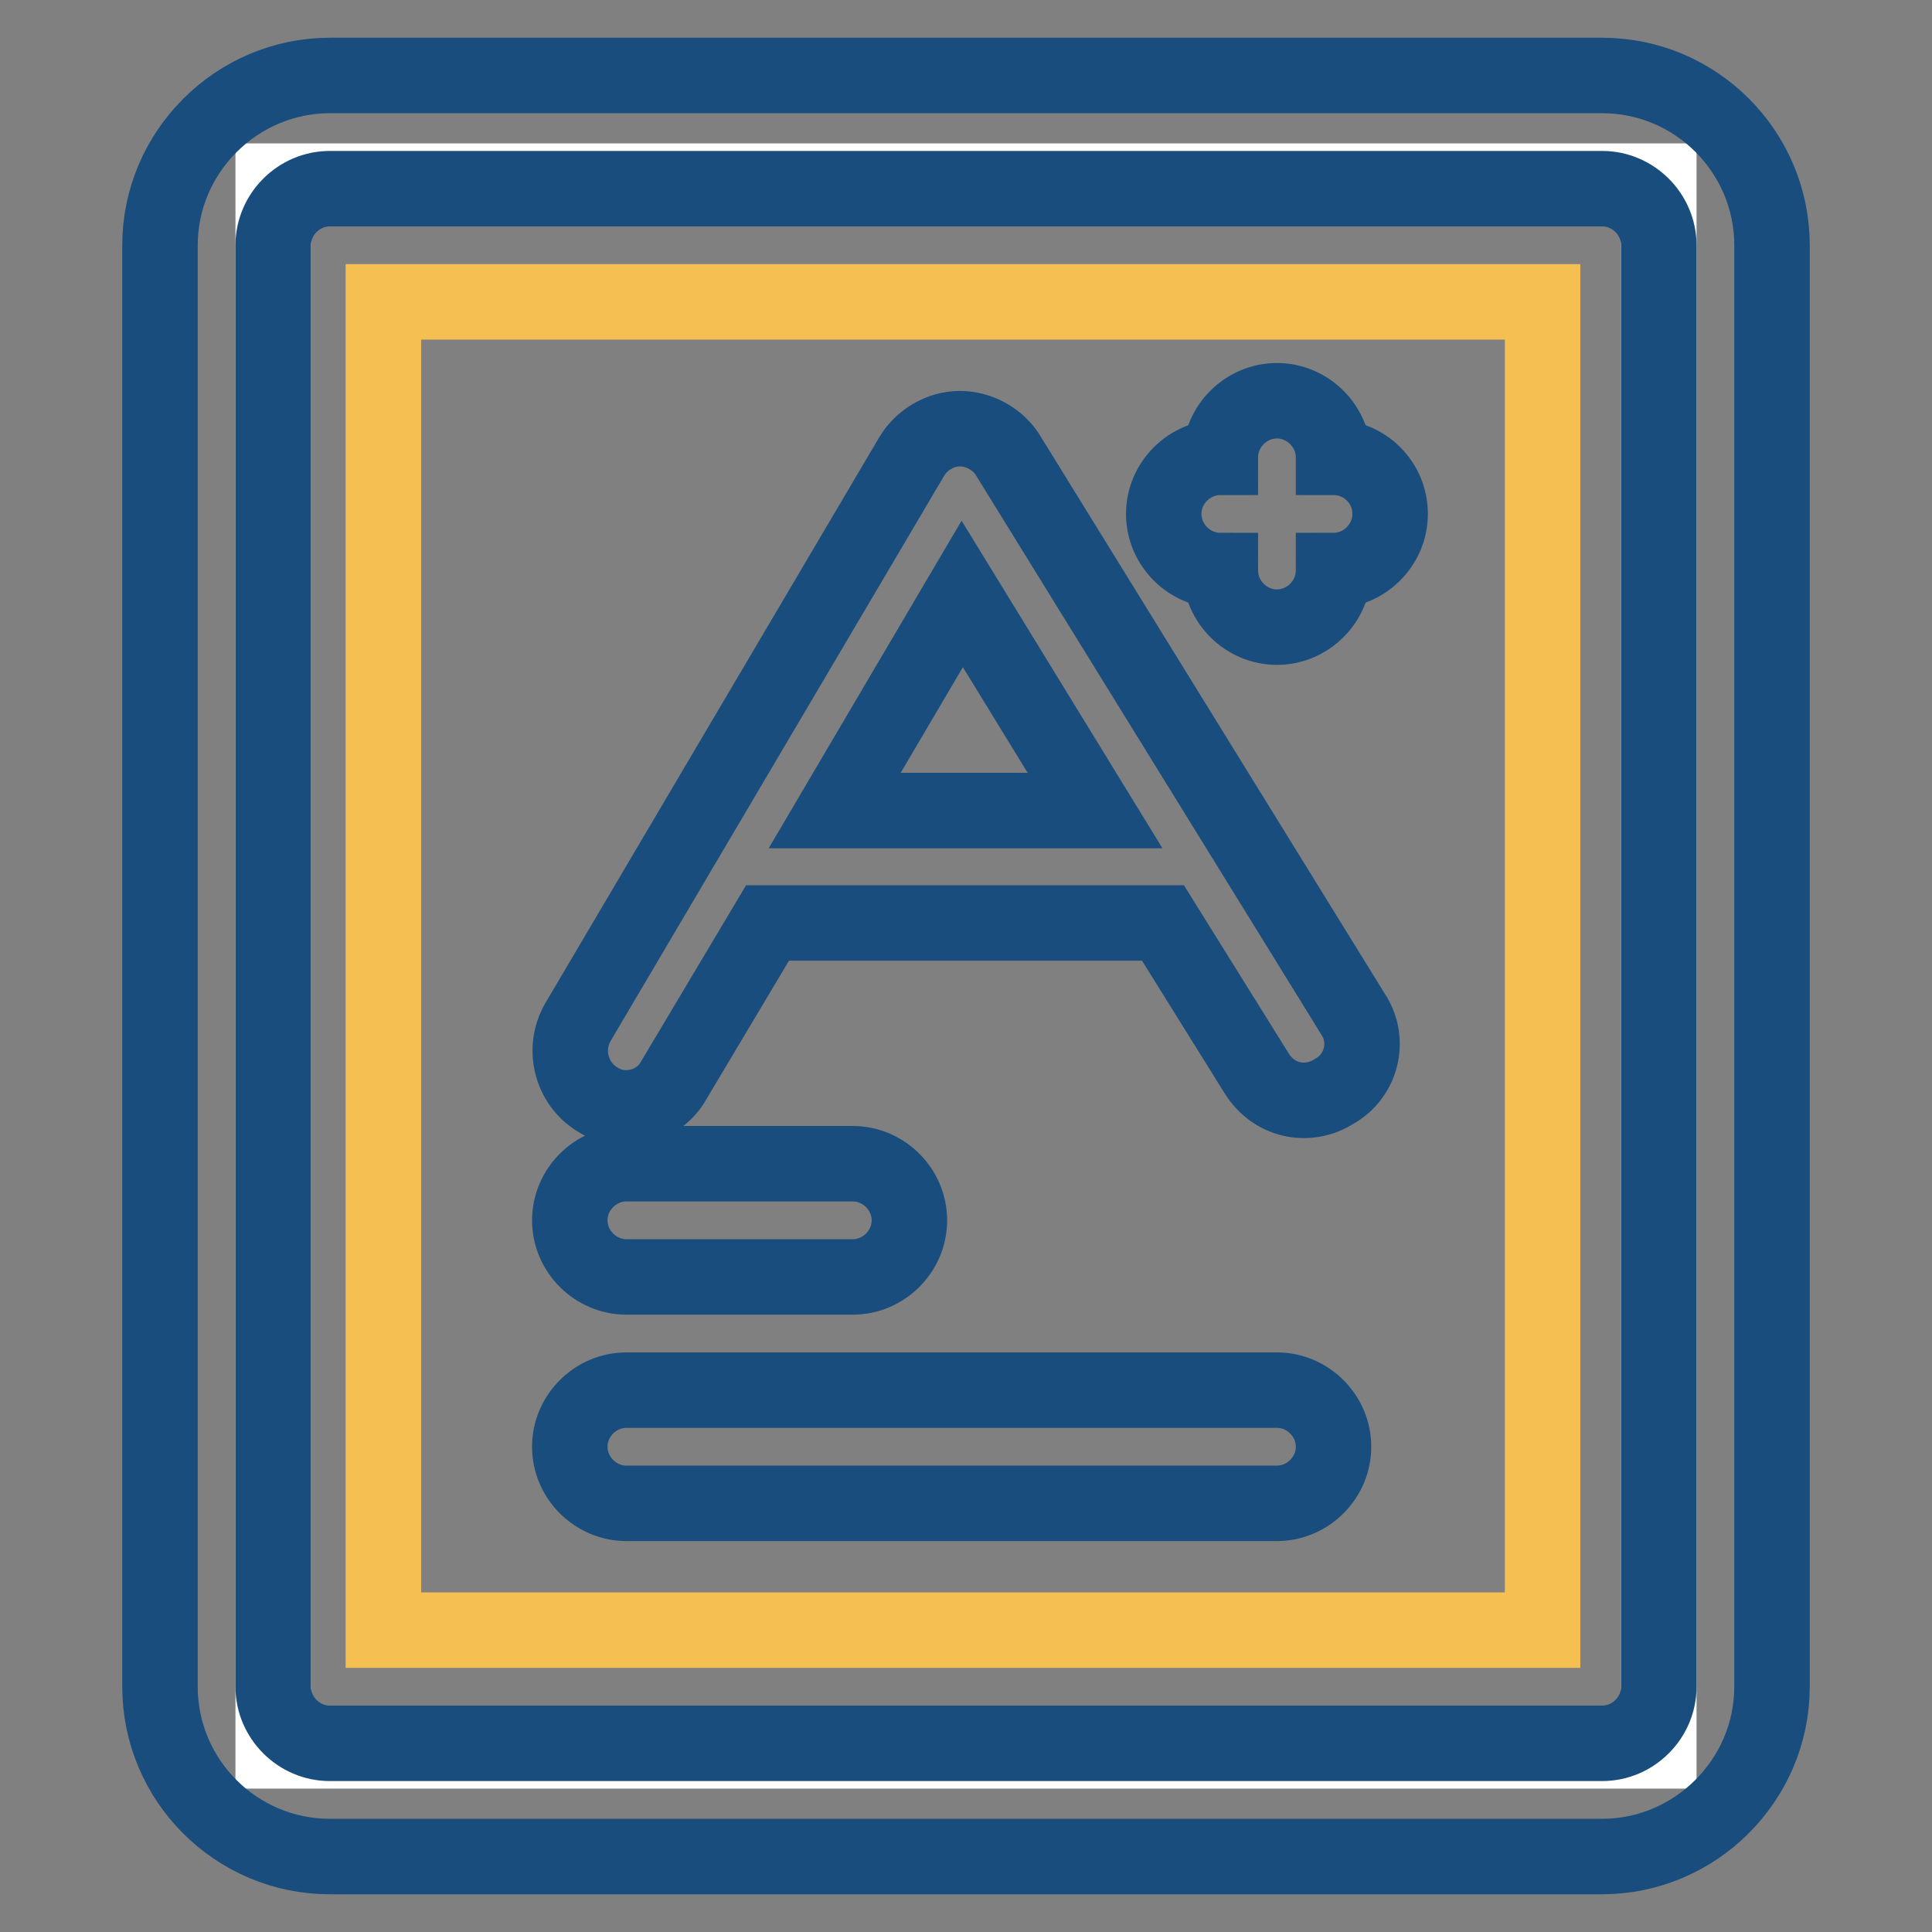
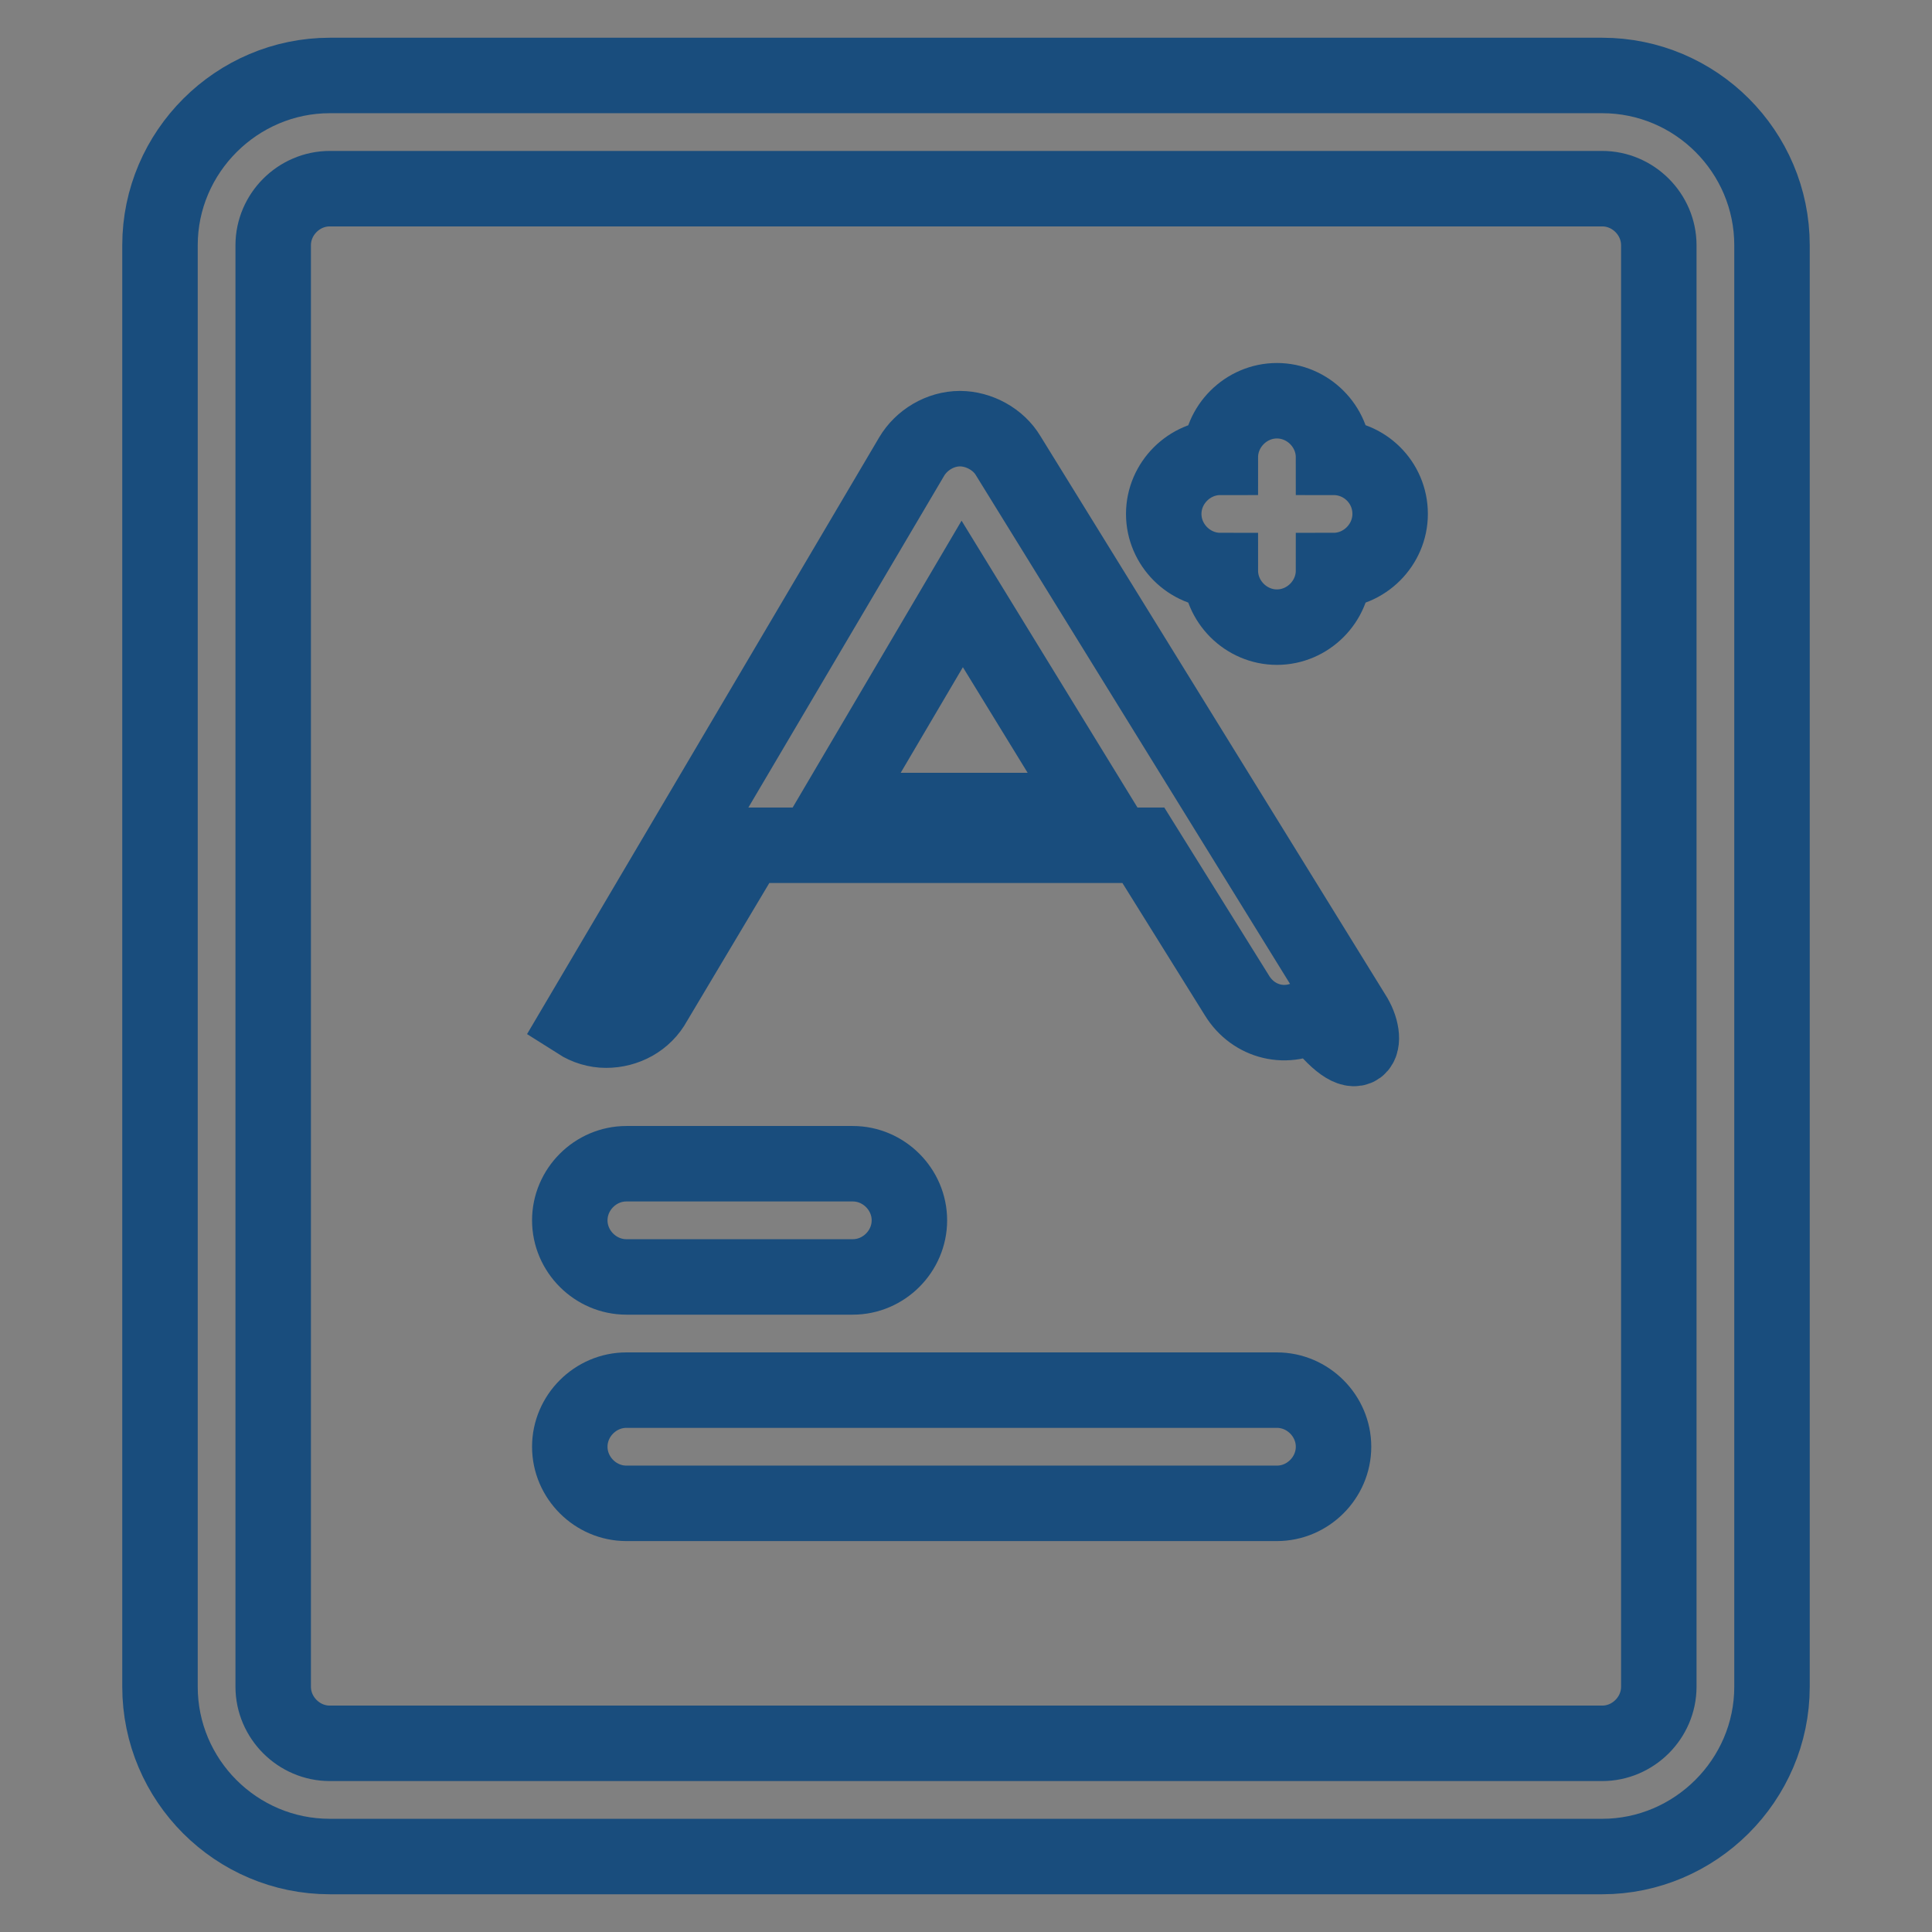
<svg xmlns="http://www.w3.org/2000/svg" version="1.1" x="0px" y="0px" viewBox="0 0 256 256" enable-background="new 0 0 256 256" xml:space="preserve">
  <rect x="0" y="0" width="256" height="256" fill="#808080" stroke="none" />
  <g>
-     <path stroke-width="10" fill-opacity="0" stroke="#ffffff" d="M36.2,24h183.6V232H36.2V24z" />
    <path stroke-width="10" fill-opacity="0" stroke="#194d7d" d="M212.3,246H43.7c-12.4,0-22.5-10.1-22.5-22.5v-191C21.2,20.1,31.4,10,43.7,10h168.6 c12.4,0,22.5,10.1,22.5,22.5v191C234.8,235.9,224.6,246,212.3,246z M43.7,25c-4.1,0-7.5,3.4-7.5,7.5v191c0,4.1,3.4,7.5,7.5,7.5 h168.6c4.1,0,7.5-3.4,7.5-7.5v-191c0-4.1-3.4-7.5-7.5-7.5H43.7z" />
-     <path stroke-width="10" fill-opacity="0" stroke="#f6bf52" d="M50.8,40h153.6V216H50.8V40z" />
-     <path stroke-width="10" fill-opacity="0" stroke="#194d7d" d="M120.5,161.7c0,4.1-3.4,7.5-7.5,7.5H83c-4.1,0-7.5-3.4-7.5-7.5c0-4.1,3.4-7.5,7.5-7.5h30 C117.1,154.2,120.5,157.6,120.5,161.7z M176.7,191.7c0,4.1-3.4,7.5-7.5,7.5H83c-4.1,0-7.5-3.4-7.5-7.5s3.4-7.5,7.5-7.5h86.2 C173.3,184.2,176.7,187.6,176.7,191.7z M179.3,134.4l-45.7-74c-1.3-2.2-3.9-3.6-6.4-3.6c-2.6,0-5.1,1.5-6.4,3.7l-44.2,74.9 c-2.1,3.6-0.9,8.2,2.6,10.3c1.1,0.7,2.4,1.1,3.7,1.1c2.6,0,5.1-1.3,6.4-3.7l12.4-20.8h52.4l12.4,19.9c2.2,3.6,6.7,4.7,10.3,2.4 C180.4,142.6,181.6,137.9,179.3,134.4z M110.6,107.4l16.9-28.7l17.6,28.7H110.6z M176.7,60.6c0-4.1-3.4-7.5-7.5-7.5 c-4.1,0-7.5,3.4-7.5,7.5c-4.1,0-7.5,3.4-7.5,7.5c0,4.1,3.4,7.5,7.5,7.5c0,4.1,3.4,7.5,7.5,7.5c4.1,0,7.5-3.4,7.5-7.5 c4.1,0,7.5-3.4,7.5-7.5C184.2,63.9,180.8,60.6,176.7,60.6z" />
+     <path stroke-width="10" fill-opacity="0" stroke="#194d7d" d="M120.5,161.7c0,4.1-3.4,7.5-7.5,7.5H83c-4.1,0-7.5-3.4-7.5-7.5c0-4.1,3.4-7.5,7.5-7.5h30 C117.1,154.2,120.5,157.6,120.5,161.7z M176.7,191.7c0,4.1-3.4,7.5-7.5,7.5H83c-4.1,0-7.5-3.4-7.5-7.5s3.4-7.5,7.5-7.5h86.2 C173.3,184.2,176.7,187.6,176.7,191.7z M179.3,134.4l-45.7-74c-1.3-2.2-3.9-3.6-6.4-3.6c-2.6,0-5.1,1.5-6.4,3.7l-44.2,74.9 c1.1,0.7,2.4,1.1,3.7,1.1c2.6,0,5.1-1.3,6.4-3.7l12.4-20.8h52.4l12.4,19.9c2.2,3.6,6.7,4.7,10.3,2.4 C180.4,142.6,181.6,137.9,179.3,134.4z M110.6,107.4l16.9-28.7l17.6,28.7H110.6z M176.7,60.6c0-4.1-3.4-7.5-7.5-7.5 c-4.1,0-7.5,3.4-7.5,7.5c-4.1,0-7.5,3.4-7.5,7.5c0,4.1,3.4,7.5,7.5,7.5c0,4.1,3.4,7.5,7.5,7.5c4.1,0,7.5-3.4,7.5-7.5 c4.1,0,7.5-3.4,7.5-7.5C184.2,63.9,180.8,60.6,176.7,60.6z" />
  </g>
</svg>